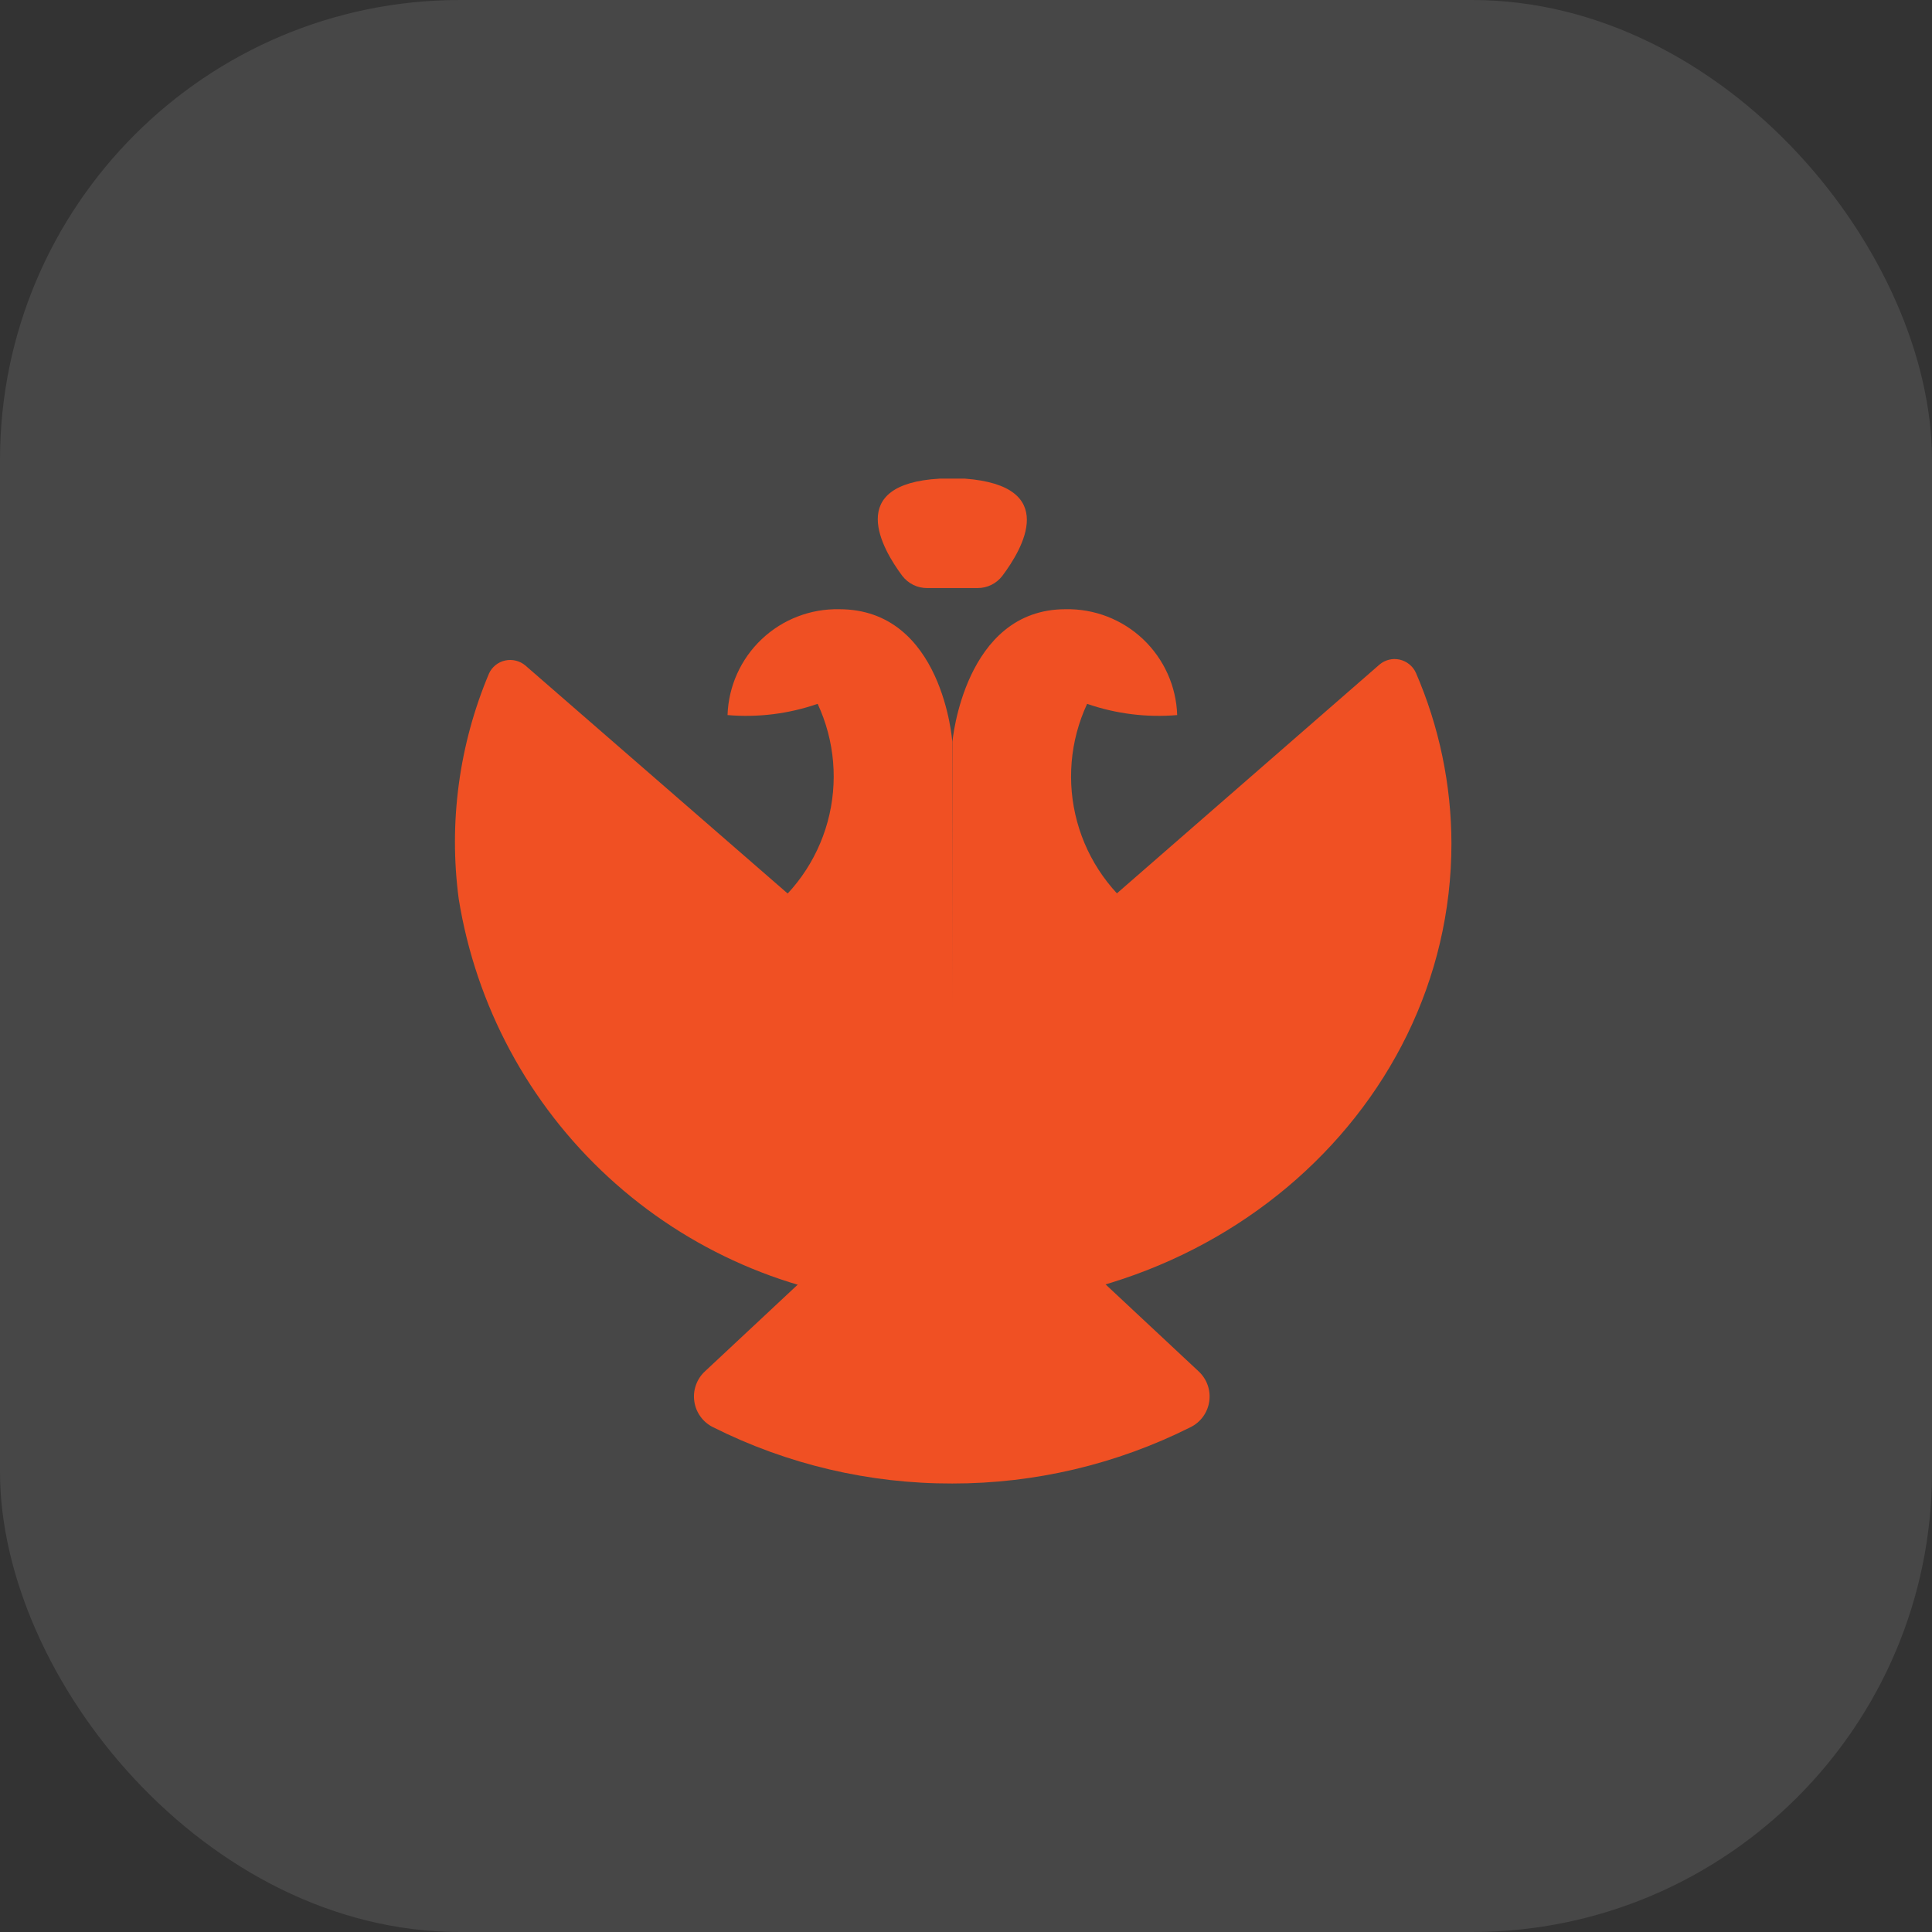
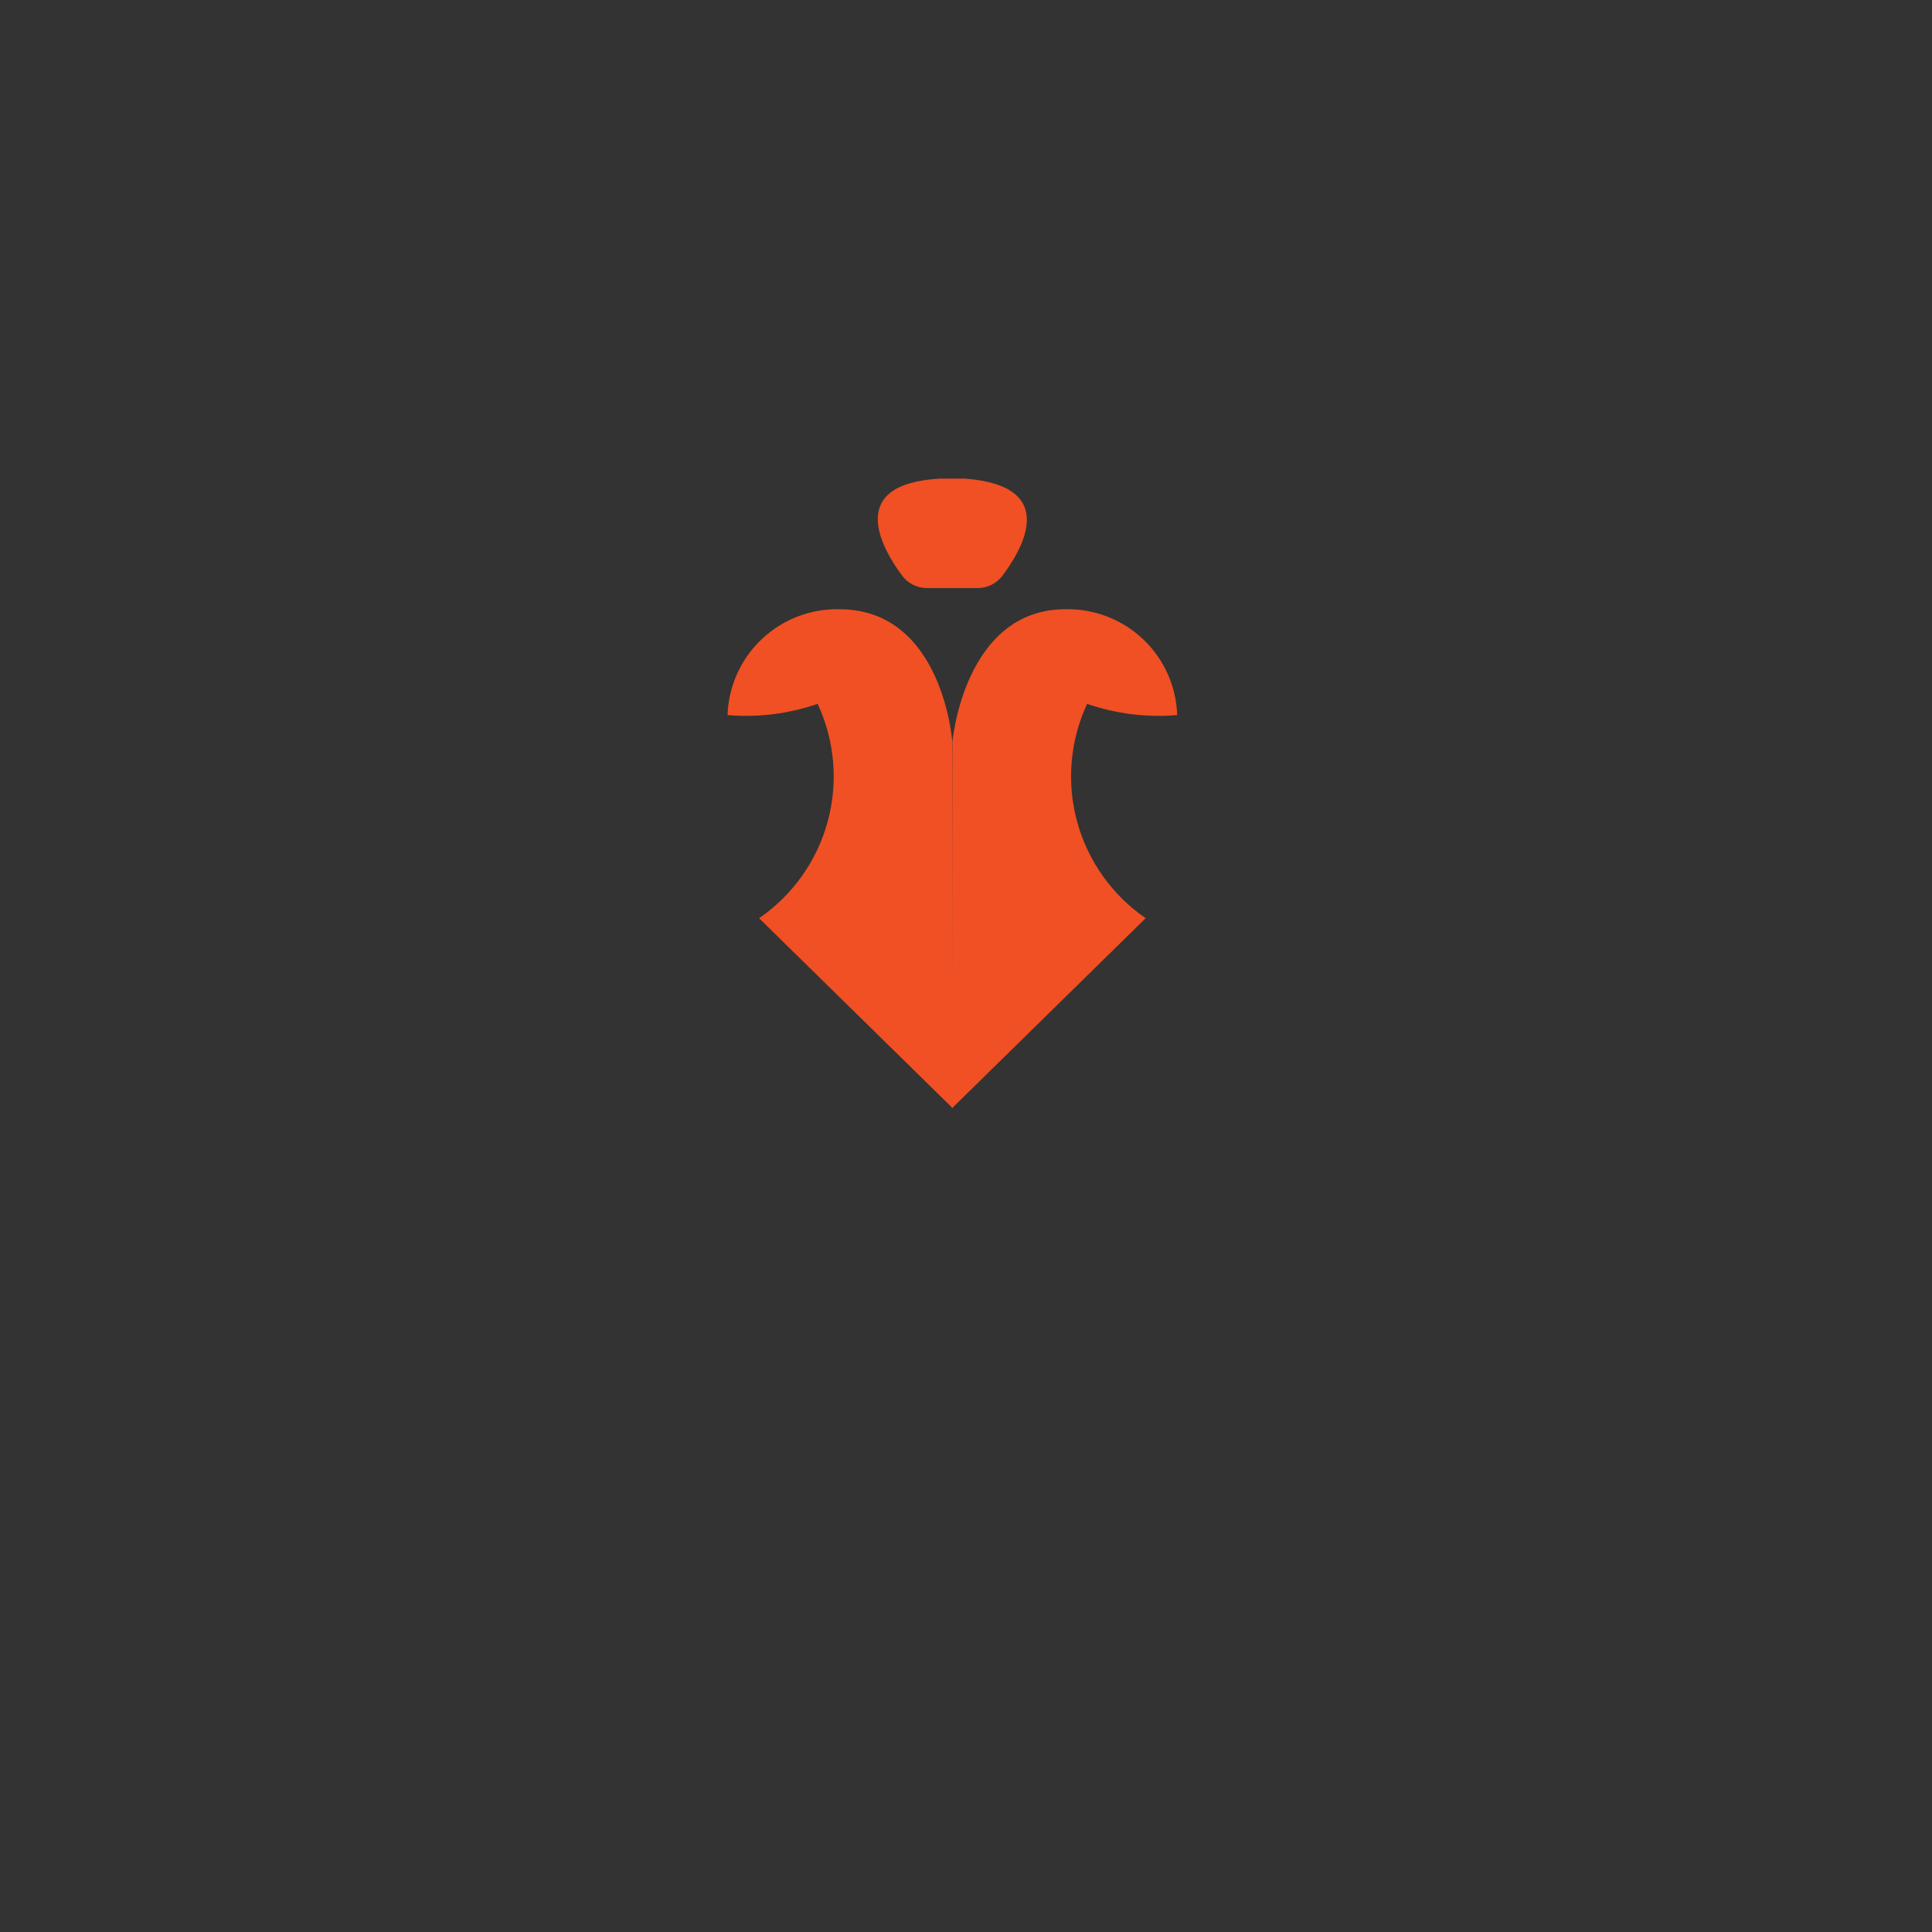
<svg xmlns="http://www.w3.org/2000/svg" width="42" height="42" viewBox="0 0 42 42" fill="none">
  <rect x="0" y="0" width="42" height="42" fill="#333333" stroke="none" />
-   <rect width="42" height="42" rx="10" fill="white" fill-opacity="0.1" />
-   <path d="M20.704 22.537L11.422 14.468C11.362 14.417 11.291 14.381 11.214 14.362C11.138 14.343 11.058 14.342 10.981 14.359C10.904 14.376 10.832 14.411 10.771 14.46C10.71 14.51 10.661 14.573 10.629 14.645C9.979 16.189 9.752 17.879 9.972 19.54C10.347 21.864 11.492 23.995 13.224 25.589C14.955 27.184 17.172 28.15 19.519 28.333C26.041 28.999 31.553 24.27 31.553 18.336C31.551 17.059 31.287 15.796 30.78 14.625C30.747 14.553 30.698 14.49 30.637 14.441C30.576 14.391 30.504 14.357 30.427 14.339C30.35 14.322 30.27 14.323 30.194 14.342C30.117 14.361 30.047 14.398 29.987 14.449L20.704 22.537Z" fill="#F05023" />
-   <path d="M20.701 32.25C22.499 32.252 24.273 31.833 25.881 31.026C25.989 30.973 26.083 30.894 26.154 30.796C26.225 30.698 26.271 30.585 26.288 30.465C26.305 30.346 26.294 30.224 26.253 30.11C26.213 29.996 26.145 29.894 26.057 29.812L21.866 25.895H19.516L15.325 29.812C15.236 29.894 15.169 29.996 15.129 30.11C15.088 30.224 15.076 30.346 15.094 30.465C15.111 30.585 15.157 30.698 15.228 30.796C15.299 30.894 15.393 30.973 15.501 31.026C17.114 31.836 18.896 32.255 20.701 32.25V32.25Z" fill="#F05023" />
  <path d="M20.702 16.123C20.702 16.123 20.497 13.244 18.245 13.244C17.619 13.231 17.012 13.465 16.558 13.896C16.103 14.327 15.837 14.919 15.816 15.545C16.479 15.602 17.146 15.518 17.775 15.301C18.148 16.103 18.225 17.011 17.992 17.864C17.759 18.717 17.231 19.46 16.502 19.961L20.712 24.093L20.702 16.123Z" fill="#F05023" />
  <path d="M20.705 16.123C20.705 16.123 20.96 13.244 23.163 13.244C23.789 13.231 24.395 13.465 24.85 13.896C25.304 14.327 25.571 14.919 25.591 15.545C24.928 15.602 24.261 15.518 23.633 15.301C23.26 16.103 23.183 17.011 23.416 17.864C23.649 18.717 24.177 19.46 24.906 19.961L20.695 24.093L20.705 16.123Z" fill="#F05023" />
  <path d="M20.154 12.784H21.251C21.355 12.784 21.458 12.761 21.551 12.715C21.645 12.669 21.726 12.602 21.789 12.52C22.23 11.932 23.043 10.562 20.977 10.405H20.428C18.362 10.522 19.175 11.932 19.616 12.52C19.679 12.602 19.761 12.669 19.854 12.715C19.947 12.761 20.05 12.784 20.154 12.784V12.784Z" fill="#F05023" />
</svg>